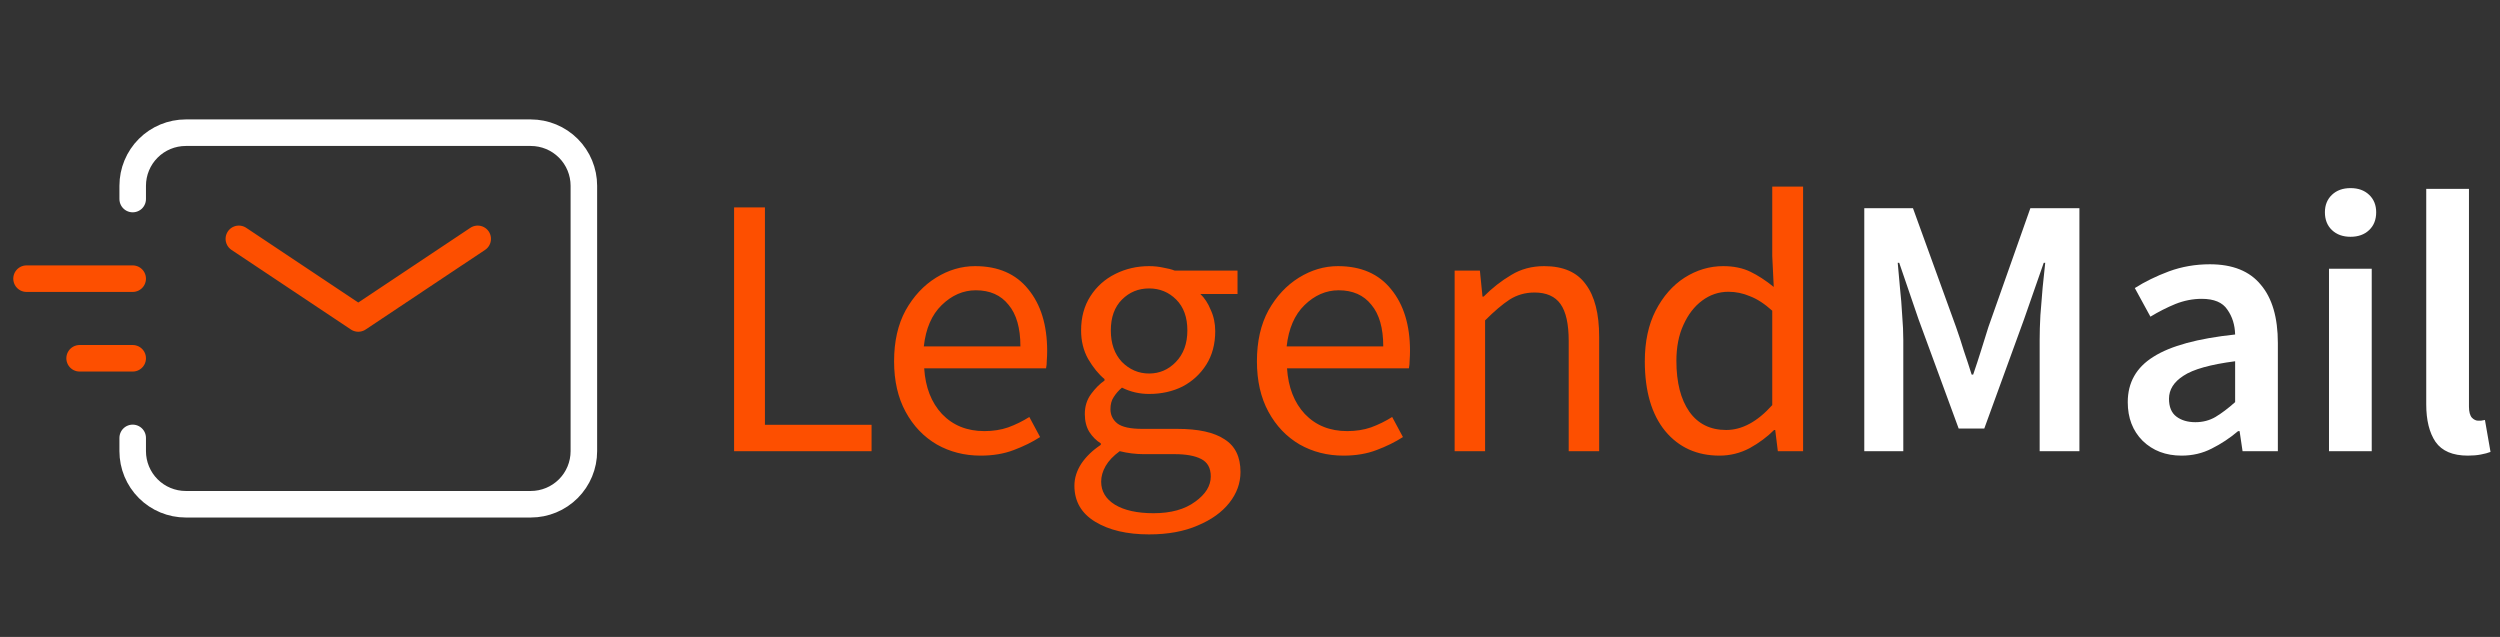
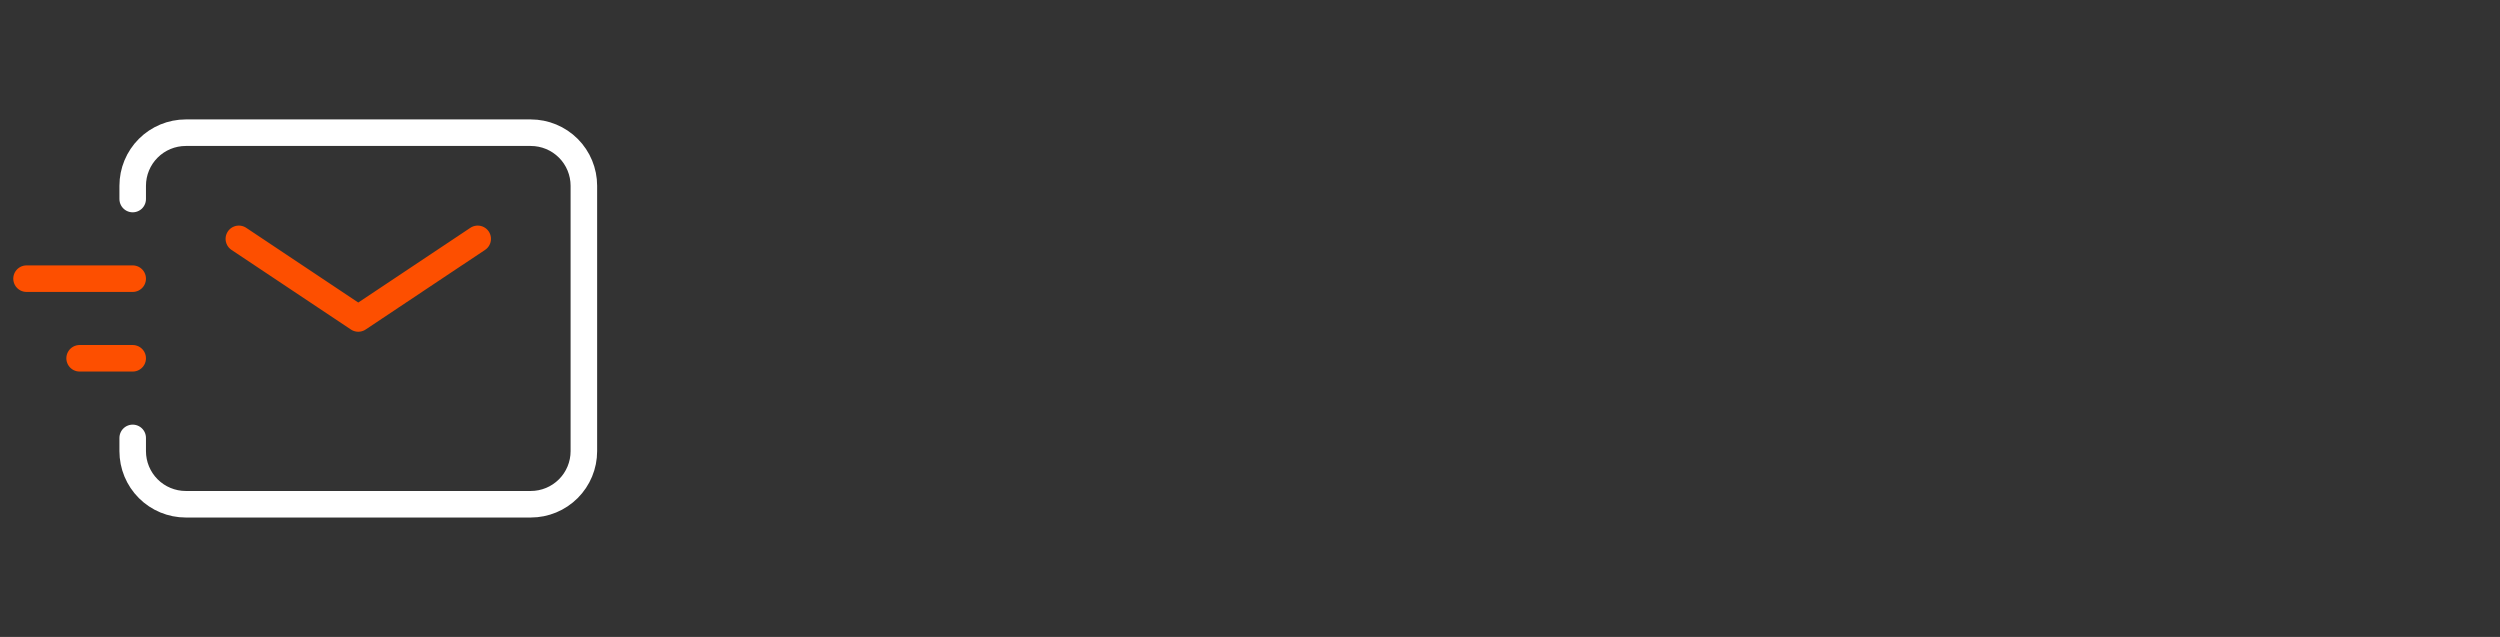
<svg xmlns="http://www.w3.org/2000/svg" width="471" height="120" viewBox="0 0 471 120" fill="none">
  <rect x="0" y="0" width="471" height="120" fill="#333333" stroke="none" />
  <path d="M45 45L67.5 60L90 45M15 67.5H25M5 52.5H25" stroke="#FD4F00" stroke-width="5" stroke-linecap="round" stroke-linejoin="round" />
  <path d="M25 37.5V35C25 32.348 26.054 29.804 27.929 27.929C29.804 26.054 32.348 25 35 25H100C102.652 25 105.196 26.054 107.071 27.929C108.946 29.804 110 32.348 110 35V85C110 87.652 108.946 90.196 107.071 92.071C105.196 93.946 102.652 95 100 95H35C32.348 95 29.804 93.946 27.929 92.071C26.054 90.196 25 87.652 25 85V82.5" stroke="white" stroke-width="5" stroke-linecap="round" />
-   <path d="M138.303 85V39.08H144.113V80.03H164.203V85H138.303ZM184.756 85.84C181.722 85.84 178.969 85.14 176.496 83.74C174.022 82.293 172.062 80.24 170.616 77.58C169.169 74.92 168.446 71.747 168.446 68.06C168.446 64.327 169.169 61.13 170.616 58.47C172.109 55.81 174.022 53.757 176.356 52.31C178.689 50.863 181.139 50.14 183.706 50.14C188.046 50.14 191.382 51.587 193.716 54.48C196.096 57.373 197.286 61.247 197.286 66.1C197.286 66.707 197.262 67.313 197.216 67.92C197.216 68.48 197.169 68.97 197.076 69.39H174.116C174.349 72.983 175.469 75.853 177.476 78C179.529 80.147 182.189 81.22 185.456 81.22C187.089 81.22 188.582 80.987 189.936 80.52C191.336 80.007 192.666 79.353 193.926 78.56L195.956 82.34C194.509 83.273 192.852 84.09 190.986 84.79C189.166 85.49 187.089 85.84 184.756 85.84ZM174.046 65.26H192.246C192.246 61.807 191.499 59.193 190.006 57.42C188.559 55.6 186.506 54.69 183.846 54.69C181.466 54.69 179.319 55.623 177.406 57.49C175.539 59.31 174.419 61.9 174.046 65.26ZM216.489 100.68C212.335 100.68 208.952 99.887 206.339 98.3C203.725 96.713 202.419 94.45 202.419 91.51C202.419 90.063 202.862 88.663 203.749 87.31C204.635 86.003 205.849 84.837 207.389 83.81V83.53C206.549 83.017 205.825 82.293 205.219 81.36C204.659 80.427 204.379 79.307 204.379 78C204.379 76.553 204.775 75.293 205.569 74.22C206.362 73.147 207.202 72.307 208.089 71.7V71.42C206.969 70.487 205.942 69.227 205.009 67.64C204.122 66.053 203.679 64.257 203.679 62.25C203.679 59.777 204.262 57.63 205.429 55.81C206.595 53.99 208.159 52.59 210.119 51.61C212.079 50.63 214.202 50.14 216.489 50.14C217.422 50.14 218.309 50.233 219.149 50.42C219.989 50.56 220.712 50.747 221.319 50.98H233.149V55.39H226.149C226.942 56.137 227.595 57.14 228.109 58.4C228.669 59.613 228.949 60.943 228.949 62.39C228.949 64.817 228.389 66.917 227.269 68.69C226.149 70.463 224.655 71.84 222.789 72.82C220.922 73.753 218.822 74.22 216.489 74.22C214.669 74.22 212.965 73.823 211.379 73.03C210.772 73.543 210.259 74.127 209.839 74.78C209.419 75.387 209.209 76.157 209.209 77.09C209.209 78.163 209.629 79.05 210.469 79.75C211.355 80.45 212.942 80.8 215.229 80.8H221.809C225.775 80.8 228.739 81.453 230.699 82.76C232.705 84.02 233.709 86.073 233.709 88.92C233.709 91.02 233.009 92.957 231.609 94.73C230.209 96.503 228.225 97.927 225.659 99C223.092 100.12 220.035 100.68 216.489 100.68ZM216.489 70.37C218.449 70.37 220.129 69.647 221.529 68.2C222.975 66.707 223.699 64.723 223.699 62.25C223.699 59.777 222.999 57.84 221.599 56.44C220.199 55.04 218.495 54.34 216.489 54.34C214.482 54.34 212.779 55.04 211.379 56.44C209.979 57.84 209.279 59.777 209.279 62.25C209.279 64.723 209.979 66.707 211.379 68.2C212.825 69.647 214.529 70.37 216.489 70.37ZM217.329 96.69C220.595 96.69 223.209 95.967 225.169 94.52C227.129 93.12 228.109 91.533 228.109 89.76C228.109 88.173 227.502 87.077 226.289 86.47C225.122 85.863 223.442 85.56 221.249 85.56H215.369C214.715 85.56 213.992 85.513 213.199 85.42C212.452 85.327 211.705 85.187 210.959 85C209.745 85.887 208.859 86.82 208.299 87.8C207.739 88.78 207.459 89.76 207.459 90.74C207.459 92.56 208.322 94.007 210.049 95.08C211.822 96.153 214.249 96.69 217.329 96.69ZM253.115 85.84C250.082 85.84 247.328 85.14 244.855 83.74C242.382 82.293 240.422 80.24 238.975 77.58C237.528 74.92 236.805 71.747 236.805 68.06C236.805 64.327 237.528 61.13 238.975 58.47C240.468 55.81 242.382 53.757 244.715 52.31C247.048 50.863 249.498 50.14 252.065 50.14C256.405 50.14 259.742 51.587 262.075 54.48C264.455 57.373 265.645 61.247 265.645 66.1C265.645 66.707 265.622 67.313 265.575 67.92C265.575 68.48 265.528 68.97 265.435 69.39H242.475C242.708 72.983 243.828 75.853 245.835 78C247.888 80.147 250.548 81.22 253.815 81.22C255.448 81.22 256.942 80.987 258.295 80.52C259.695 80.007 261.025 79.353 262.285 78.56L264.315 82.34C262.868 83.273 261.212 84.09 259.345 84.79C257.525 85.49 255.448 85.84 253.115 85.84ZM242.405 65.26H260.605C260.605 61.807 259.858 59.193 258.365 57.42C256.918 55.6 254.865 54.69 252.205 54.69C249.825 54.69 247.678 55.623 245.765 57.49C243.898 59.31 242.778 61.9 242.405 65.26ZM274.052 85V50.98H278.812L279.302 55.88H279.512C281.145 54.247 282.872 52.893 284.692 51.82C286.512 50.7 288.588 50.14 290.922 50.14C294.515 50.14 297.128 51.283 298.762 53.57C300.442 55.81 301.282 59.1 301.282 63.44V85H295.542V64.21C295.542 61.037 295.028 58.727 294.002 57.28C292.975 55.833 291.342 55.11 289.102 55.11C287.375 55.11 285.812 55.553 284.412 56.44C283.058 57.327 281.518 58.633 279.792 60.36V85H274.052ZM323.953 85.84C319.706 85.84 316.299 84.3 313.733 81.22C311.166 78.093 309.883 73.707 309.883 68.06C309.883 64.373 310.559 61.2 311.913 58.54C313.313 55.833 315.133 53.757 317.373 52.31C319.659 50.863 322.086 50.14 324.653 50.14C326.613 50.14 328.316 50.49 329.763 51.19C331.209 51.89 332.679 52.847 334.173 54.06L333.893 48.25V35.16H339.703V85H334.943L334.453 81.01H334.243C332.936 82.317 331.396 83.46 329.623 84.44C327.849 85.373 325.959 85.84 323.953 85.84ZM325.213 81.01C328.199 81.01 331.093 79.447 333.893 76.32V58.54C332.446 57.233 331.046 56.323 329.693 55.81C328.386 55.25 327.033 54.97 325.633 54.97C323.813 54.97 322.156 55.53 320.663 56.65C319.216 57.723 318.049 59.24 317.163 61.2C316.276 63.113 315.833 65.377 315.833 67.99C315.833 72.05 316.649 75.247 318.283 77.58C319.916 79.867 322.226 81.01 325.213 81.01Z" fill="#FD4F00" />
-   <path d="M351.231 85V39.22H360.401L368.521 61.62C369.034 63.067 369.524 64.56 369.991 66.1C370.504 67.593 370.994 69.087 371.461 70.58H371.741C372.254 69.087 372.744 67.593 373.211 66.1C373.678 64.56 374.144 63.067 374.611 61.62L382.521 39.22H391.761V85H384.271V64.07C384.271 62.623 384.318 61.06 384.411 59.38C384.551 57.653 384.691 55.927 384.831 54.2C385.018 52.473 385.181 50.91 385.321 49.51H385.041L381.331 60.15L373.841 80.73H369.011L361.451 60.15L357.811 49.51H357.531C357.671 50.91 357.811 52.473 357.951 54.2C358.138 55.927 358.278 57.653 358.371 59.38C358.511 61.06 358.581 62.623 358.581 64.07V85H351.231ZM411.019 85.84C408.032 85.84 405.582 84.907 403.669 83.04C401.802 81.173 400.869 78.747 400.869 75.76C400.869 72.073 402.479 69.227 405.699 67.22C408.919 65.167 414.052 63.767 421.099 63.02C421.052 61.2 420.562 59.637 419.629 58.33C418.742 56.977 417.132 56.3 414.799 56.3C413.119 56.3 411.462 56.627 409.829 57.28C408.242 57.933 406.679 58.727 405.139 59.66L402.199 54.27C404.112 53.057 406.259 52.007 408.639 51.12C411.066 50.233 413.632 49.79 416.339 49.79C420.632 49.79 423.829 51.073 425.929 53.64C428.076 56.16 429.149 59.823 429.149 64.63V85H422.499L421.939 81.22H421.659C420.119 82.527 418.462 83.623 416.689 84.51C414.962 85.397 413.072 85.84 411.019 85.84ZM413.609 79.54C415.009 79.54 416.269 79.213 417.389 78.56C418.556 77.86 419.792 76.927 421.099 75.76V68.06C416.432 68.667 413.189 69.577 411.369 70.79C409.549 71.957 408.639 73.403 408.639 75.13C408.639 76.67 409.106 77.79 410.039 78.49C410.972 79.19 412.162 79.54 413.609 79.54ZM438.783 85V50.63H446.833V85H438.783ZM442.843 44.61C441.396 44.61 440.23 44.19 439.343 43.35C438.456 42.51 438.013 41.39 438.013 39.99C438.013 38.637 438.456 37.54 439.343 36.7C440.23 35.86 441.396 35.44 442.843 35.44C444.29 35.44 445.456 35.86 446.343 36.7C447.23 37.54 447.673 38.637 447.673 39.99C447.673 41.39 447.23 42.51 446.343 43.35C445.456 44.19 444.29 44.61 442.843 44.61ZM464.943 85.84C462.096 85.84 460.066 84.977 458.853 83.25C457.686 81.523 457.103 79.167 457.103 76.18V35.58H465.153V76.6C465.153 77.58 465.34 78.28 465.713 78.7C466.086 79.073 466.483 79.26 466.903 79.26C467.09 79.26 467.253 79.26 467.393 79.26C467.58 79.213 467.836 79.167 468.163 79.12L469.213 85.14C468.746 85.327 468.14 85.49 467.393 85.63C466.693 85.77 465.876 85.84 464.943 85.84Z" fill="white" />
</svg>